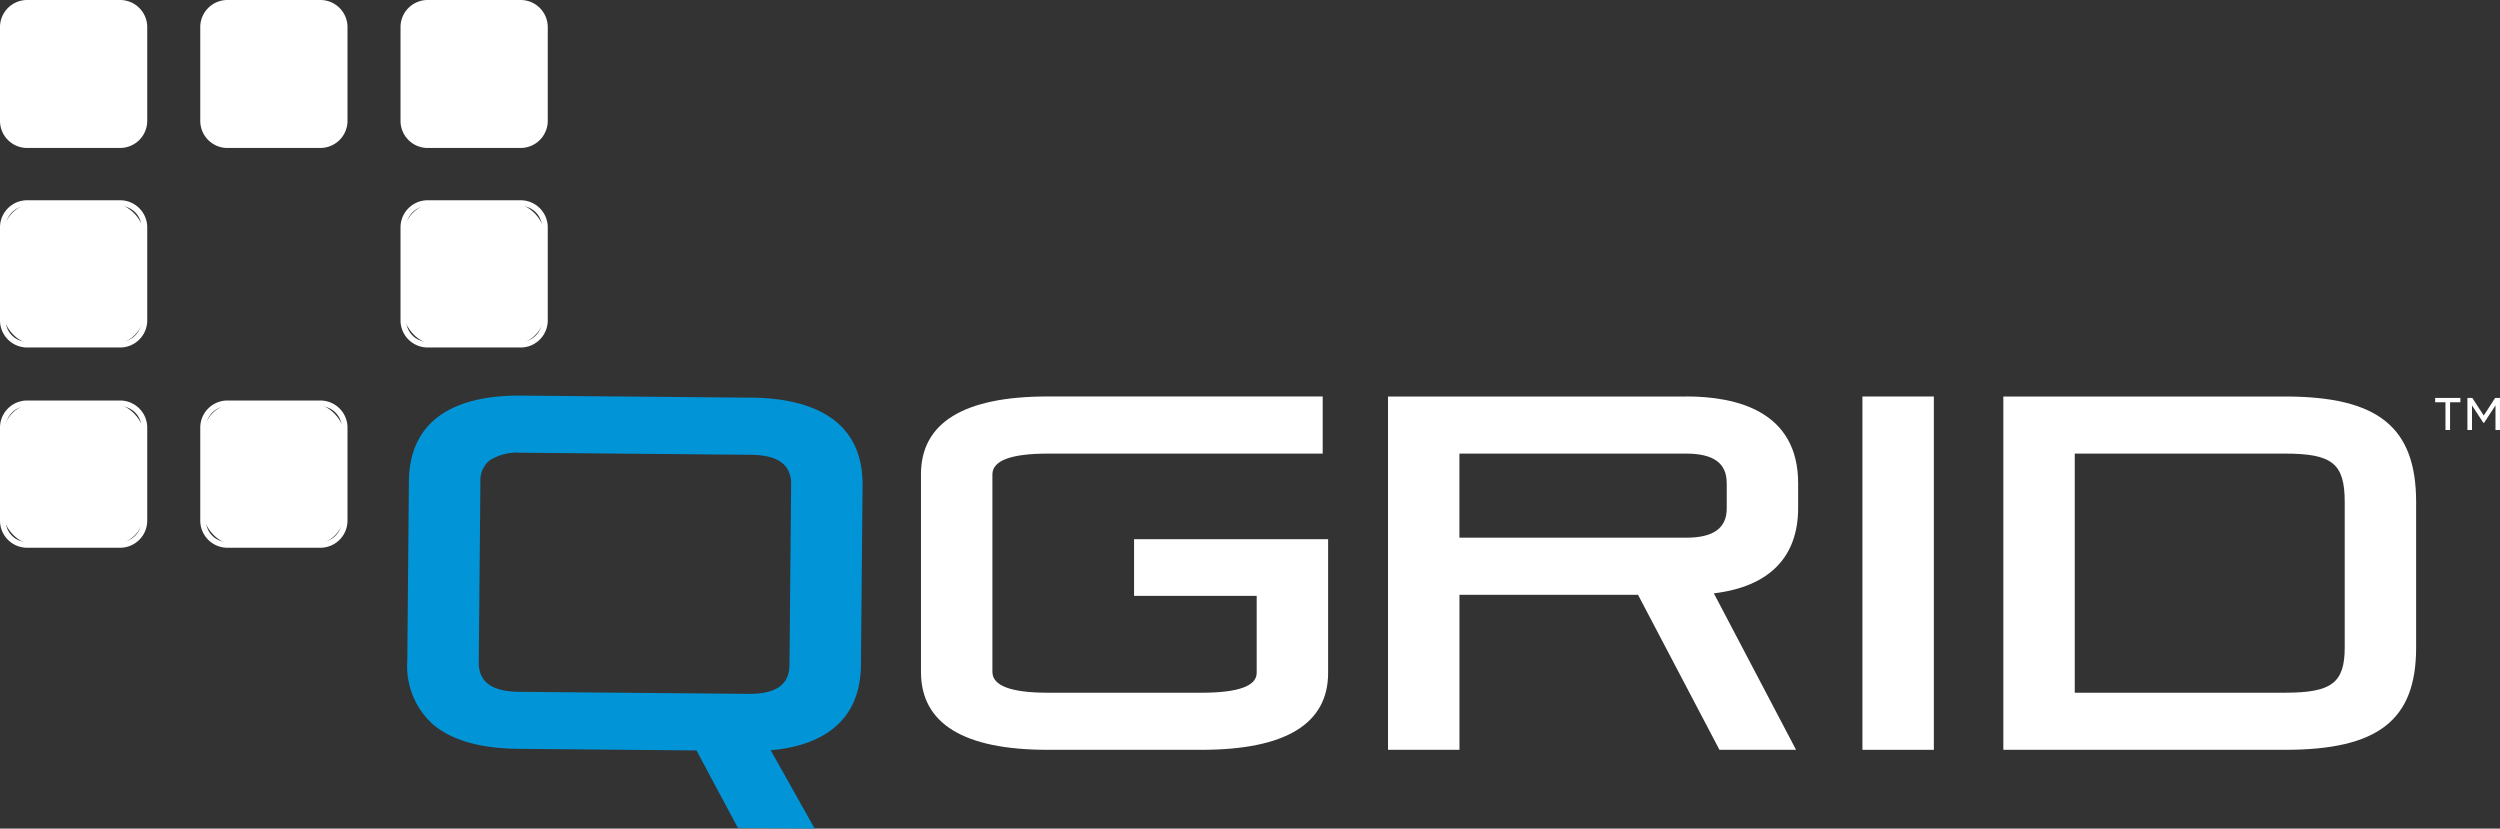
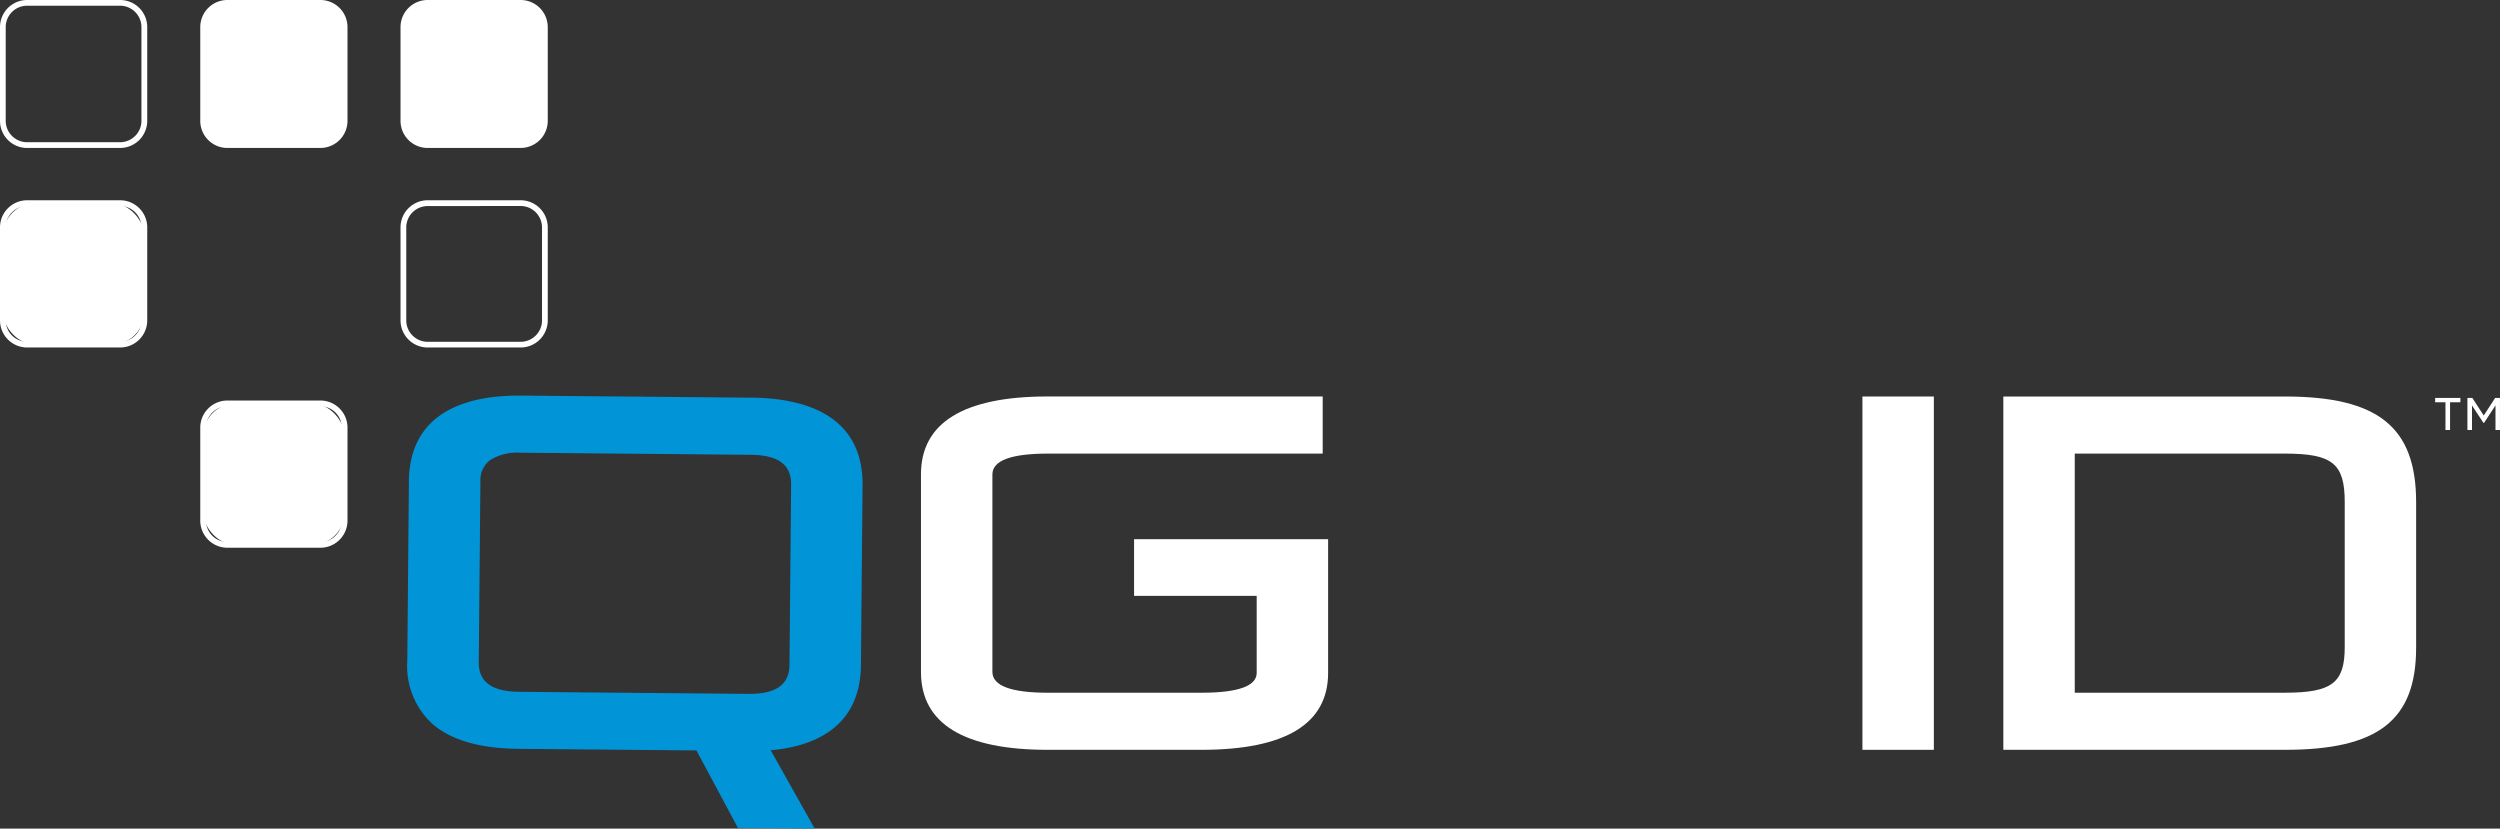
<svg xmlns="http://www.w3.org/2000/svg" id="Group_261" data-name="Group 261" width="174.992" height="58" viewBox="0 0 174.992 58">
  <rect x="0" y="0" width="174.992" height="58" fill="#333333" stroke="none" />
  <rect id="Rectangle_1719" data-name="Rectangle 1719" width="9.903" height="9.903" rx="2.284" transform="translate(14.219 28.237)" fill="#fff" />
  <path id="Path_42" data-name="Path 42" d="M27.535,48.516H20.983a1.9,1.9,0,0,1-1.877-1.876V40.089a1.9,1.9,0,0,1,1.877-1.878h6.552a1.9,1.9,0,0,1,1.877,1.878V46.64a1.9,1.9,0,0,1-1.877,1.876m-6.552-9.9a1.5,1.5,0,0,0-1.475,1.475V46.64a1.5,1.5,0,0,0,1.475,1.474h6.552a1.5,1.5,0,0,0,1.475-1.474V40.089a1.5,1.5,0,0,0-1.475-1.475Z" transform="translate(-5.088 -10.176)" fill="#fff" />
-   <rect id="Rectangle_1720" data-name="Rectangle 1720" width="9.903" height="9.903" rx="2.284" transform="translate(0.201 28.237)" fill="#fff" />
-   <path id="Path_43" data-name="Path 43" d="M8.429,48.516H1.877A1.9,1.9,0,0,1,0,46.64V40.089a1.9,1.9,0,0,1,1.877-1.878H8.429a1.9,1.9,0,0,1,1.877,1.878V46.64a1.9,1.9,0,0,1-1.877,1.876m-6.552-9.9A1.5,1.5,0,0,0,.4,40.089V46.64a1.5,1.5,0,0,0,1.475,1.474H8.429A1.5,1.5,0,0,0,9.9,46.64V40.089a1.5,1.5,0,0,0-1.475-1.475Z" transform="translate(0 -10.176)" fill="#fff" />
  <rect id="Rectangle_1721" data-name="Rectangle 1721" width="9.903" height="9.903" rx="2.284" transform="translate(0.201 14.219)" fill="#fff" />
  <path id="Path_44" data-name="Path 44" d="M8.429,29.411H1.877A1.9,1.9,0,0,1,0,27.534V20.983a1.9,1.9,0,0,1,1.877-1.877H8.429a1.9,1.9,0,0,1,1.877,1.877v6.551a1.9,1.9,0,0,1-1.877,1.878m-6.552-9.9A1.5,1.5,0,0,0,.4,20.983v6.551a1.5,1.5,0,0,0,1.475,1.475H8.429A1.5,1.5,0,0,0,9.9,27.534V20.983a1.5,1.5,0,0,0-1.475-1.475Z" transform="translate(0 -5.088)" fill="#fff" />
-   <rect id="Rectangle_1722" data-name="Rectangle 1722" width="9.903" height="9.903" rx="2.284" transform="translate(28.236 14.219)" fill="#fff" />
  <path id="Path_45" data-name="Path 45" d="M46.64,29.411H40.088a1.9,1.9,0,0,1-1.877-1.878V20.983a1.9,1.9,0,0,1,1.877-1.877H46.64a1.9,1.9,0,0,1,1.877,1.877v6.551a1.9,1.9,0,0,1-1.877,1.878m-6.552-9.9a1.5,1.5,0,0,0-1.475,1.475v6.551a1.5,1.5,0,0,0,1.475,1.475H46.64a1.5,1.5,0,0,0,1.475-1.475V20.983a1.5,1.5,0,0,0-1.475-1.475Z" transform="translate(-10.176 -5.088)" fill="#fff" />
  <path id="Path_46" data-name="Path 46" d="M21.056,10.229h6.552a1.69,1.69,0,0,0,1.676-1.676V1.95A1.691,1.691,0,0,0,27.608.274H21.056A1.691,1.691,0,0,0,19.38,1.95V8.5a1.7,1.7,0,0,0,1.676,1.727" transform="translate(-5.161 -0.073)" fill="#fff" />
  <path id="Path_47" data-name="Path 47" d="M27.535,10.357H20.983a1.9,1.9,0,0,1-1.877-1.927V1.878A1.9,1.9,0,0,1,20.983,0h6.552a1.9,1.9,0,0,1,1.877,1.878v6.6a1.9,1.9,0,0,1-1.877,1.878M20.983.4a1.5,1.5,0,0,0-1.475,1.475V8.429a1.5,1.5,0,0,0,1.475,1.525h6.552a1.5,1.5,0,0,0,1.475-1.475v-6.6A1.5,1.5,0,0,0,27.535.4Z" transform="translate(-5.088)" fill="#fff" />
-   <path id="Path_48" data-name="Path 48" d="M1.95,10.229H8.5a1.69,1.69,0,0,0,1.676-1.676V1.95A1.691,1.691,0,0,0,8.5.274H1.95A1.691,1.691,0,0,0,.274,1.95V8.5A1.7,1.7,0,0,0,1.95,10.229" transform="translate(-0.073 -0.073)" fill="#fff" />
  <path id="Path_49" data-name="Path 49" d="M8.429,10.357H1.877A1.9,1.9,0,0,1,0,8.429V1.878A1.9,1.9,0,0,1,1.877,0H8.429a1.9,1.9,0,0,1,1.877,1.878v6.6a1.9,1.9,0,0,1-1.877,1.878M1.877.4A1.5,1.5,0,0,0,.4,1.878V8.429A1.5,1.5,0,0,0,1.877,9.955H8.429A1.5,1.5,0,0,0,9.9,8.479v-6.6A1.5,1.5,0,0,0,8.429.4Z" fill="#fff" />
  <path id="Path_50" data-name="Path 50" d="M40.161,10.229h6.552a1.69,1.69,0,0,0,1.676-1.676V1.95A1.691,1.691,0,0,0,46.713.274H40.161A1.691,1.691,0,0,0,38.485,1.95V8.5a1.7,1.7,0,0,0,1.676,1.727" transform="translate(-10.249 -0.073)" fill="#fff" />
  <path id="Path_51" data-name="Path 51" d="M46.64,10.357H40.088a1.9,1.9,0,0,1-1.877-1.927V1.878A1.9,1.9,0,0,1,40.088,0H46.64a1.9,1.9,0,0,1,1.877,1.878v6.6a1.9,1.9,0,0,1-1.877,1.878M40.088.4a1.5,1.5,0,0,0-1.475,1.475V8.429a1.5,1.5,0,0,0,1.475,1.525H46.64a1.5,1.5,0,0,0,1.475-1.475v-6.6A1.5,1.5,0,0,0,46.64.4Z" transform="translate(-10.176)" fill="#fff" />
  <path id="Path_52" data-name="Path 52" d="M62.94,37.887l-16.068-.145c-3.589-.043-7.849.983-7.9,6l-.112,12.579a5.467,5.467,0,0,0,1.776,4.415c1.3,1.124,3.324,1.706,6.007,1.73l12.458.113L62,68l5.374.048-3.078-5.482c4.1-.364,6.286-2.418,6.317-5.957l.114-12.578c.044-5.02-4.208-6.114-7.783-6.147M43.977,43.758a1.758,1.758,0,0,1,.676-1.5,3.549,3.549,0,0,1,2.113-.519h.07l16.068.146c1.911.017,2.834.695,2.822,2.071L65.611,56.6c-.014,1.377-.944,2.029-2.859,2.021l-16.068-.145c-1.911-.018-2.834-.7-2.822-2.071Z" transform="translate(-10.35 -10.051)" fill="#0195d8" />
-   <path id="Path_53" data-name="Path 53" d="M153.288,37.828H132.422V62.559h5V51.708h12.5l5.7,10.851h5.361l-5.754-10.953c3.861-.46,5.9-2.521,5.9-5.974V43.9c0-5.021-4.262-6.076-7.837-6.076m2.839,6.041v1.8c0,1.376-.93,2.046-2.839,2.046H137.419V41.824h15.869c1.91,0,2.839.668,2.839,2.045" transform="translate(-35.265 -10.074)" fill="#fff" />
  <rect id="Rectangle_1723" data-name="Rectangle 1723" width="4.999" height="24.731" transform="translate(130.364 27.754)" fill="#fff" />
  <path id="Path_54" data-name="Path 54" d="M210.833,37.828H191.125V62.559h19.708c6.525,0,9.186-2.07,9.186-7.148V45.216c0-5.248-2.661-7.388-9.186-7.388m4.188,7.388v10.16c0,2.5-.9,3.186-4.188,3.186H196.124V41.824h14.709c3.327,0,4.188.7,4.188,3.392" transform="translate(-50.898 -10.074)" fill="#fff" />
  <path id="Path_55" data-name="Path 55" d="M102.78,47.818v3.966h8.583v5.39c0,.922-1.3,1.389-3.876,1.389H96.74c-2.572,0-3.876-.49-3.876-1.457V43.281c0-.966,1.3-1.456,3.876-1.456h19.243v-4H96.74c-5.889,0-8.876,1.835-8.876,5.453V57.105c0,3.619,2.986,5.454,8.876,5.454h10.748c5.889,0,8.875-1.812,8.875-5.385V47.818Z" transform="translate(-23.399 -10.074)" fill="#fff" />
  <path id="Path_79" data-name="Path 79" d="M233.364,40.21h-.321V38.269h-.723v-.306h1.767v.306h-.723Zm2.379-.5H235.7l-.8-1.219V40.21h-.321V37.963h.343l.8,1.233.8-1.233h.336V40.21h-.314V38.488Z" transform="translate(-61.868 -10.11)" fill="#fff" />
</svg>